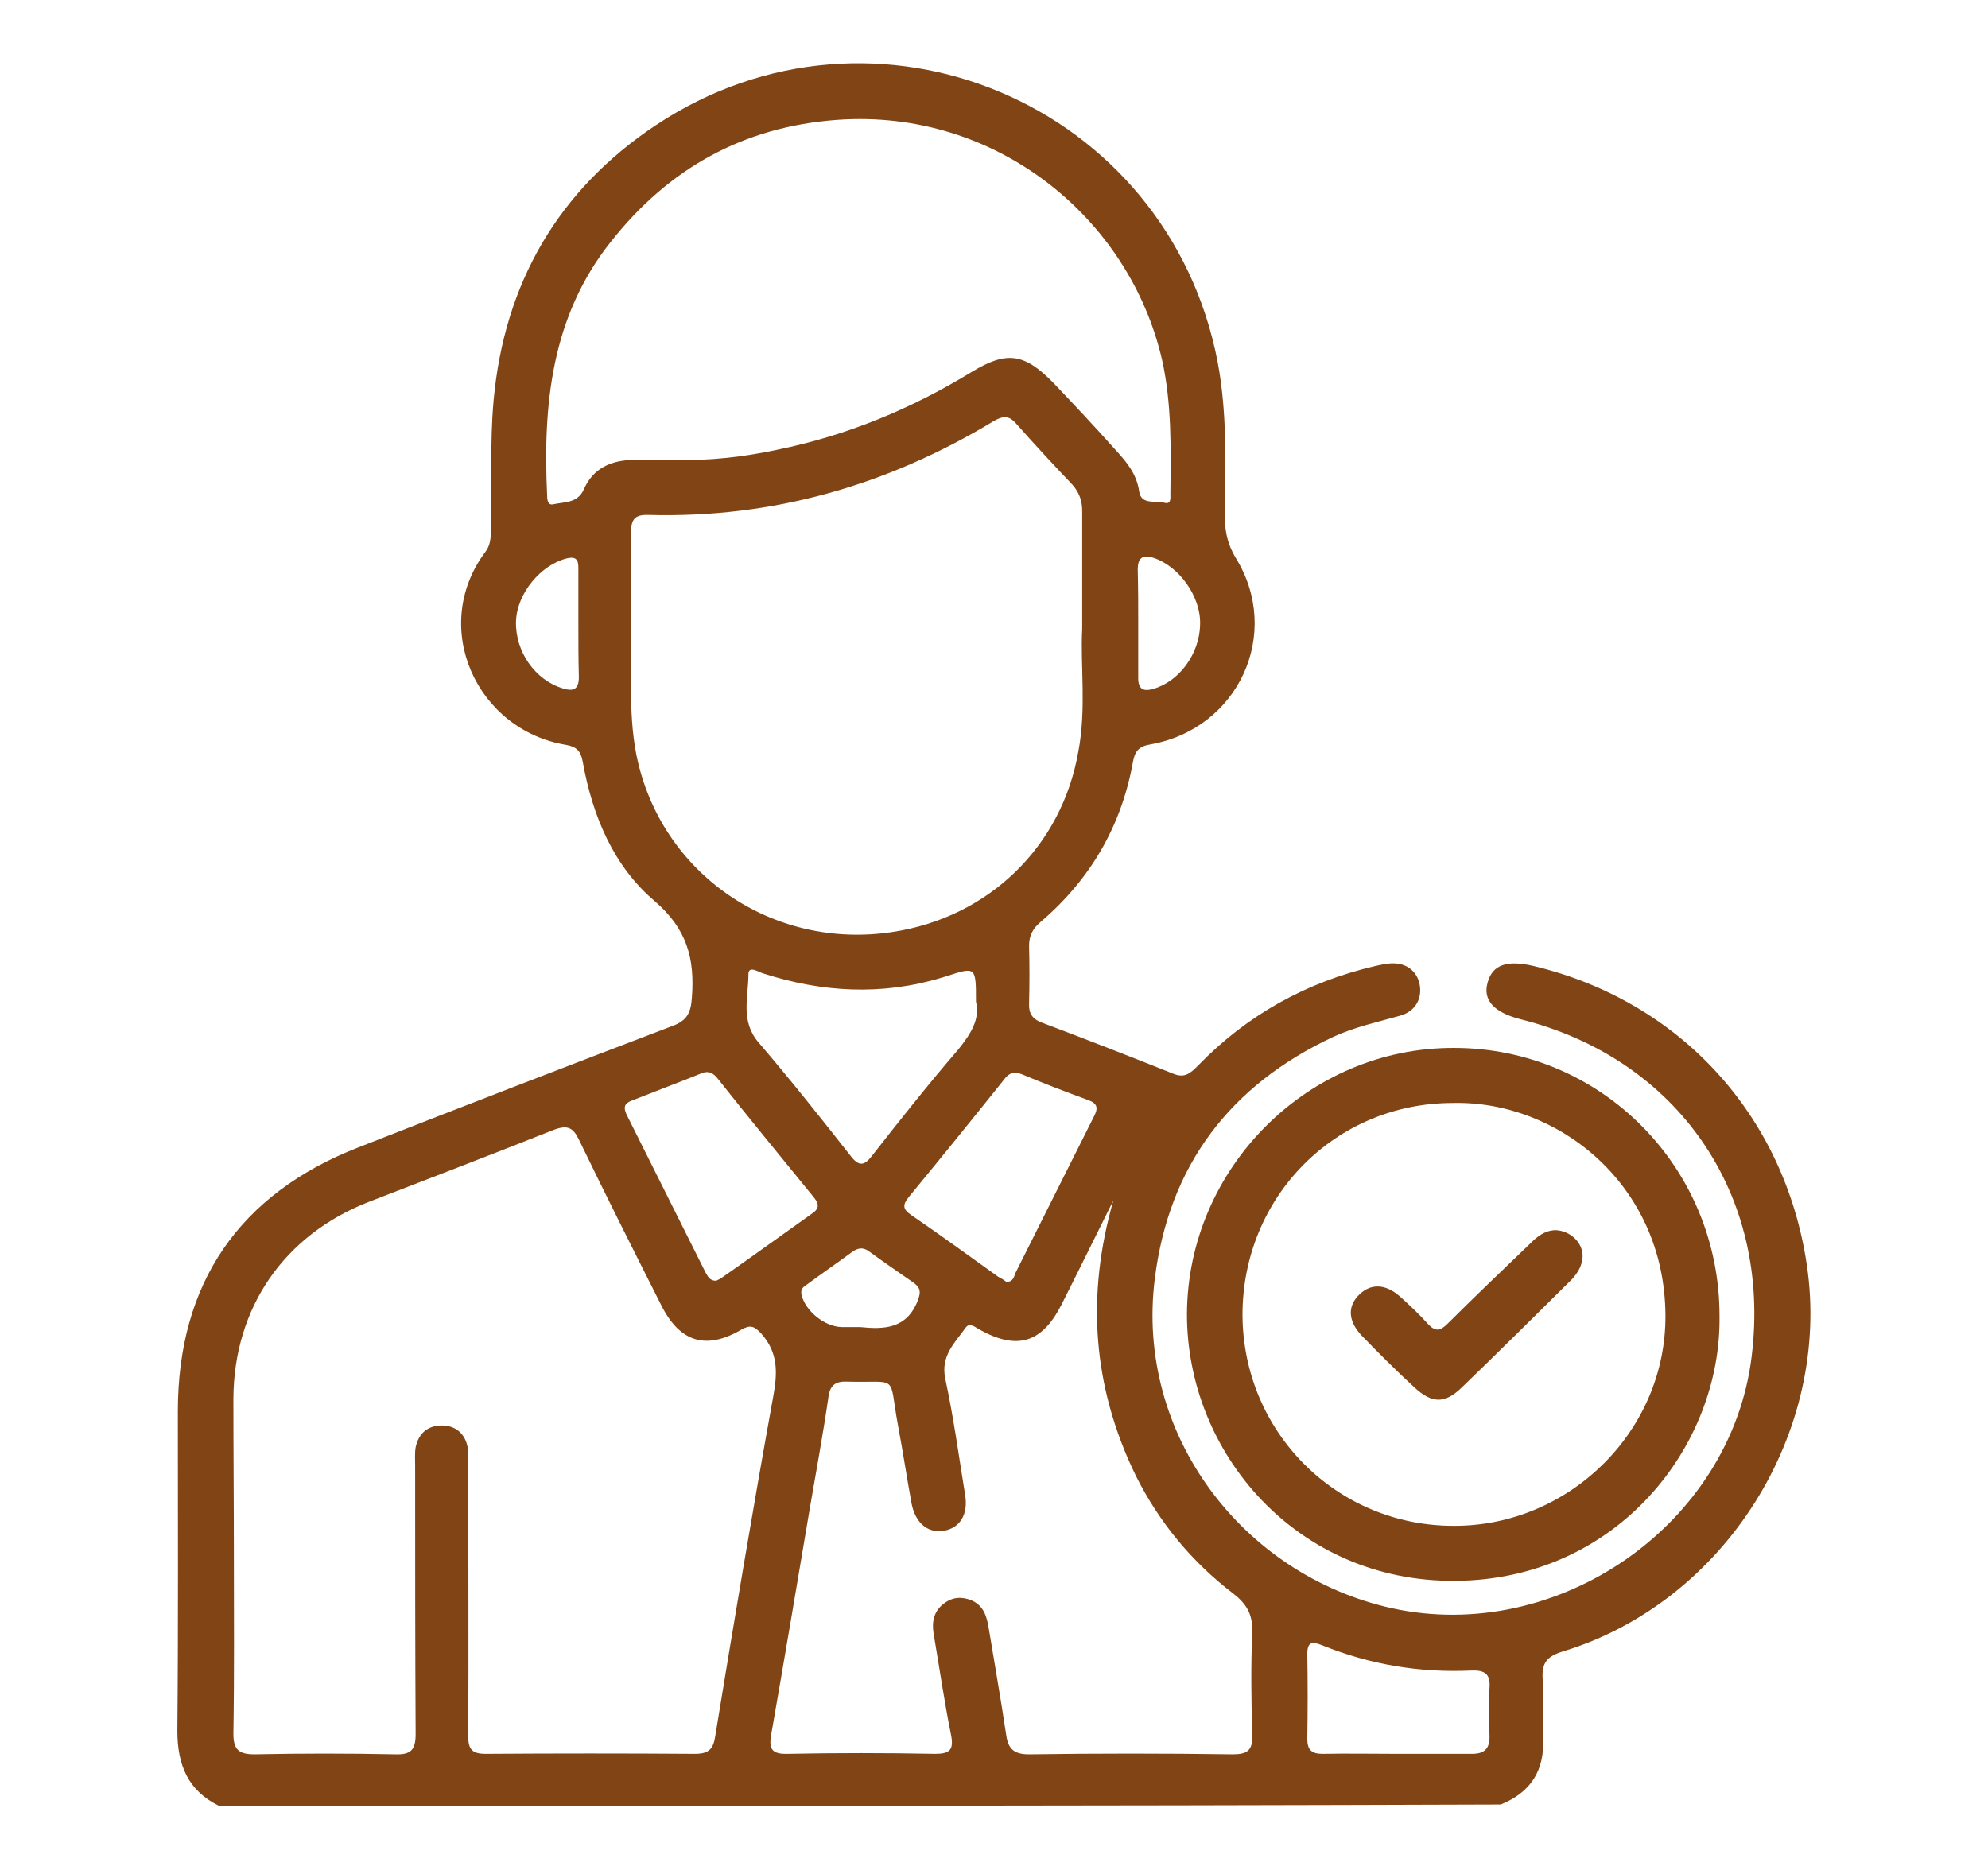
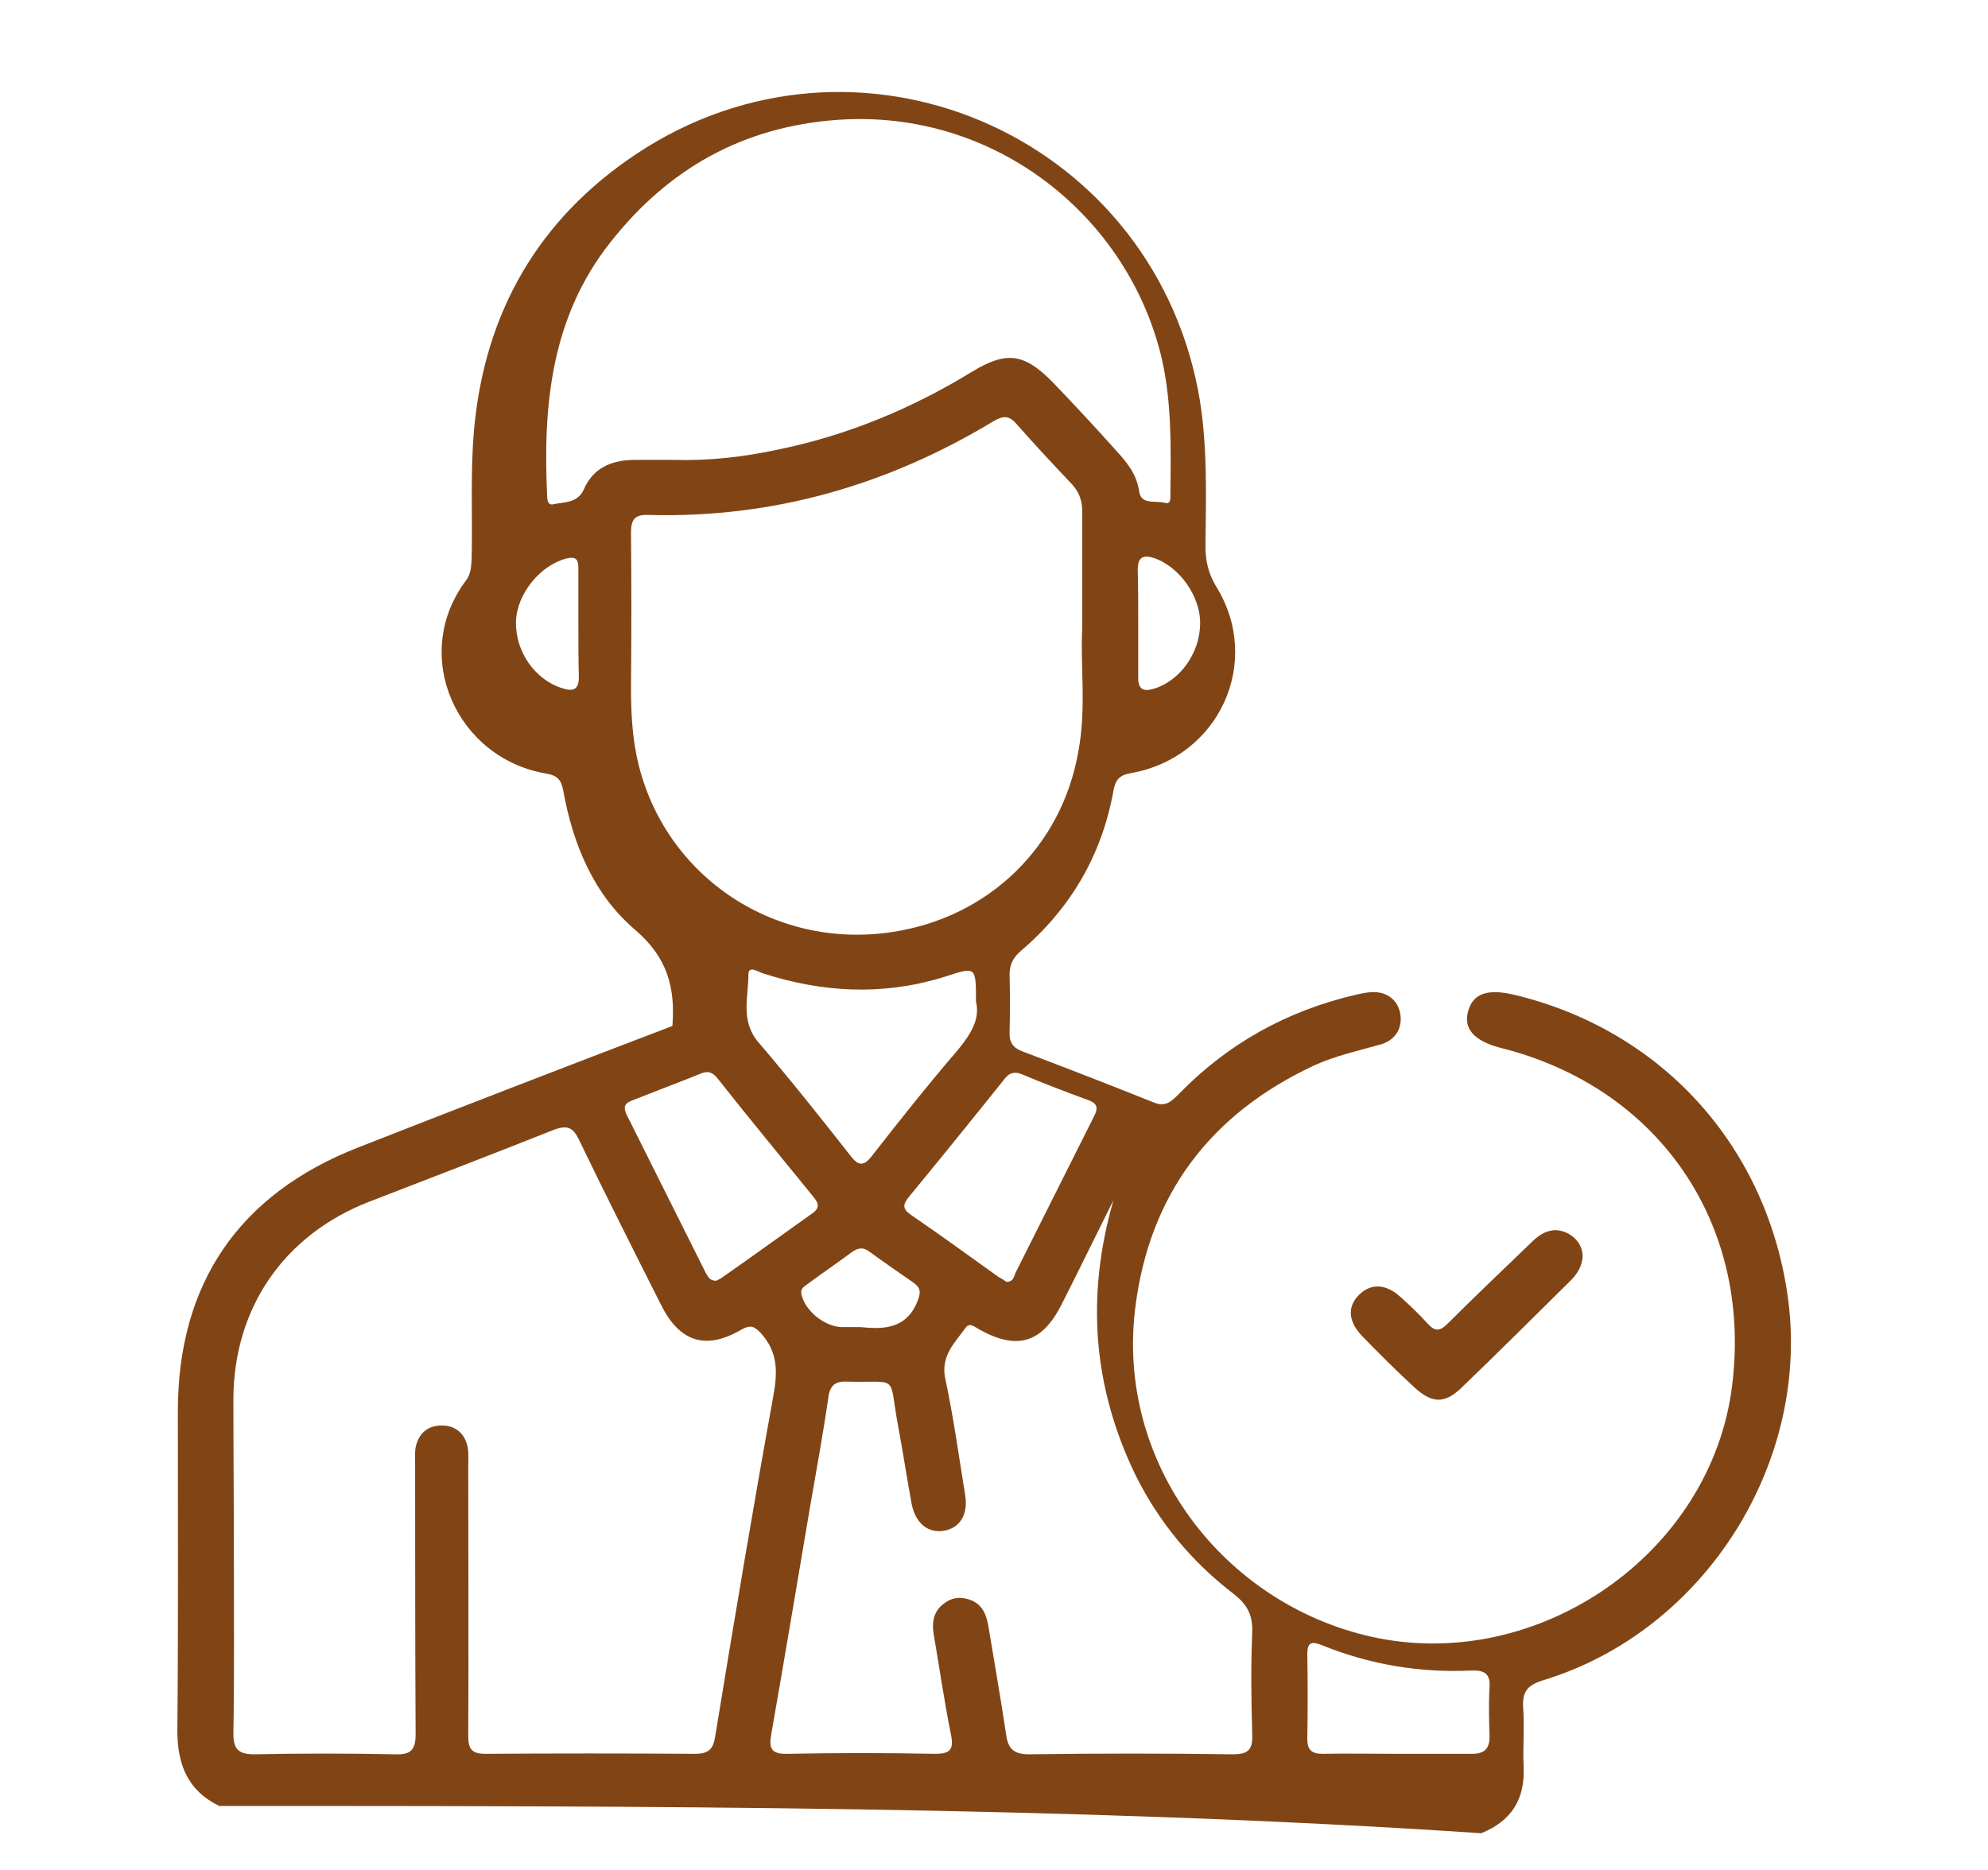
<svg xmlns="http://www.w3.org/2000/svg" id="Layer_1" x="0px" y="0px" viewBox="0 0 408 383.9" style="enable-background:new 0 0 408 383.9;" xml:space="preserve">
  <style type="text/css">	.st0{fill:#814515;}</style>
  <g>
-     <path class="st0" d="M45,370.7c-6.4-3.1-8.6-8.4-8.6-15.4c0.2-21.9,0.1-43.7,0.1-65.6c0-26.2,12.5-44.6,37.1-54.2   c21.4-8.4,42.9-16.7,64.4-24.9c3-1.1,3.8-2.7,4-5.9c0.6-7.9-1-14-7.6-19.7c-8.5-7.2-12.8-17.5-14.8-28.6c-0.4-2.2-1.2-3.1-3.4-3.5   c-18.4-3-28.1-24.2-16.6-39.6c1.1-1.4,1.1-3,1.2-4.6c0.2-8.8-0.3-17.6,0.5-26.5c2.2-24.1,13.3-43.2,33.3-56.5   c45-29.9,105.1-4.4,115.3,48.6c2,10.6,1.6,21.3,1.5,32c0,3,0.6,5.5,2.2,8.2c9.6,15.5,0.6,35.1-17.5,38.3c-2.4,0.4-3.2,1.4-3.6,3.7   c-2.4,13.2-8.8,24.1-19,32.8c-1.5,1.3-2.3,2.7-2.3,4.8c0.1,3.9,0.1,7.9,0,11.9c-0.1,2,0.7,3.2,2.6,3.9c9,3.4,18,6.9,27,10.5   c2.4,1,3.6-0.2,5.1-1.7c10.1-10.4,22.2-17.1,36.3-20.4c0.9-0.2,1.8-0.4,2.7-0.5c3.3-0.4,5.7,1.2,6.4,4c0.7,3-0.7,5.8-4,6.7   c-4.6,1.3-9.2,2.3-13.6,4.3c-21.2,9.9-33.8,26.4-36.7,49.7c-4,31.9,18,60.8,48.6,67.6c34.1,7.5,69.7-17.1,73.9-51.7   c4.1-33.1-15.1-61.1-47.5-69.2c-5.4-1.4-7.7-3.9-6.7-7.5c1-3.7,4-4.7,9.5-3.4c30,7.2,51.4,30.6,56,61.2   c5.2,34.4-16.8,69.4-50.1,79.5c-3.2,1-4.3,2.3-4.1,5.6c0.3,4.1-0.1,8.1,0.1,12.2c0.3,6.6-2.5,11.1-8.7,13.6   C220.3,370.7,132.7,370.7,45,370.7z M48,319.6c0,12.1,0.1,24.2-0.1,36.3c0,3.2,1.1,4.2,4.3,4.2c9.6-0.2,19.3-0.2,28.9,0   c3.1,0.1,4.2-0.8,4.2-4.1c-0.1-18.4-0.1-36.7-0.1-55.1c0-1.3-0.1-2.6,0.1-3.8c0.6-2.9,2.5-4.5,5.4-4.5c2.8,0,4.8,1.7,5.3,4.6   c0.2,1.2,0.1,2.5,0.1,3.8c0,18.5,0.1,37,0,55.4c0,2.7,0.8,3.6,3.6,3.6c14.3-0.1,28.6-0.1,42.9,0c2.8,0,3.8-0.9,4.2-3.7   c3.8-23.2,7.7-46.5,11.9-69.7c0.9-4.9,1-9-2.5-12.9c-1.4-1.5-2.2-1.8-4-0.8c-7.3,4.3-12.7,2.6-16.5-5c-5.7-11.3-11.4-22.6-16.9-34   c-1.2-2.5-2.4-3-5.1-2c-12.6,5-25.3,9.9-38,14.8c-17.4,6.8-27.7,21.7-27.8,40.4C47.9,298,48,308.8,48,319.6z M222.1,129.1   c0-9.1,0-16.6,0-24.2c0-2.1-0.6-3.8-2-5.4c-3.9-4.1-7.8-8.3-11.6-12.6c-1.5-1.7-2.7-1.5-4.5-0.5c-21.8,13.2-45.4,20-70.9,19.3   c-2.7-0.1-3.6,0.8-3.6,3.6c0.1,10.6,0.1,21.1,0,31.7c0,4.7,0.2,9.3,1.1,13.9c4.9,24.4,27.9,40.2,52.6,36.4   c19.7-3,34.7-17.5,38.1-37C223,145.5,221.7,136.5,222.1,129.1z M138.5,94.4c7.1,0.2,14.1-0.6,21.1-2.1c14.2-2.9,27.5-8.4,39.9-16   c7.1-4.3,10.7-3.8,16.6,2.2c4.3,4.5,8.6,9.1,12.8,13.8c2.3,2.5,4.4,5,4.9,8.6c0.4,2.8,3.4,1.8,5.2,2.3c1.4,0.4,1.2-1,1.2-1.9   c0.1-9.2,0.3-18.4-1.7-27.4c-6.7-29.2-34.1-51.6-66.6-49.3c-19.4,1.4-34.7,10-46.6,25.1c-12.2,15.4-13.9,33.5-13,52.2   c0,0.8,0.2,1.9,1.3,1.6c2.3-0.5,4.9-0.2,6.2-3c1.9-4.4,5.6-6,10.1-6.1C132.6,94.4,135.6,94.4,138.5,94.4z M228.5,246.4   c-3.6,7.2-7.1,14.4-10.7,21.5c-4,7.8-9.1,9.3-16.8,5c-0.9-0.5-2-1.5-2.8-0.4c-2.2,3.1-5.2,5.8-4.2,10.5c1.7,7.9,2.8,16,4.1,24   c0.6,3.9-1.1,6.6-4.3,7.2c-3.3,0.6-5.9-1.5-6.7-5.5c-1-5.4-1.8-10.8-2.8-16.1c-2-10.8,0.4-8.7-10.5-9c-2.4-0.1-3.5,0.8-3.8,3.3   c-1.1,7.6-2.5,15.1-3.8,22.7c-2.6,15.4-5.2,30.9-7.9,46.3c-0.5,2.8-0.2,4.2,3.3,4.1c10.1-0.2,20.2-0.2,30.3,0   c2.9,0,3.9-0.7,3.3-3.8c-1.4-6.9-2.4-13.9-3.6-20.9c-0.4-2.5,0.1-4.7,2.2-6.2c1.7-1.3,3.6-1.4,5.6-0.6c2.5,1.1,3.1,3.3,3.5,5.6   c1.2,7.3,2.5,14.6,3.6,22c0.4,2.9,1.6,4,4.7,4c13.9-0.2,27.9-0.2,41.8,0c3,0,4.1-0.8,4-3.9c-0.2-7.1-0.3-14.2,0-21.3   c0.1-3.6-1.2-5.7-3.9-7.8c-8.5-6.5-15.2-14.6-20-24.2C224.2,284.6,222.9,265.9,228.5,246.4z M200.3,205.6c0-7.2,0-7.2-6.1-5.2   c-0.3,0.1-0.7,0.2-1,0.3c-12.3,3.7-24.5,3-36.6-0.9c-1-0.3-3-1.7-3,0.2c0,4.7-1.7,9.6,2.1,14c6.5,7.6,12.7,15.4,18.9,23.3   c1.7,2.2,2.8,2,4.4-0.1c5.7-7.3,11.5-14.6,17.6-21.7C199.2,212.3,201.2,209.2,200.3,205.6z M147,262.9c0.3-0.2,0.7-0.3,1.1-0.6   c6.3-4.4,12.5-8.9,18.7-13.3c1.7-1.2,1-2.3,0-3.5c-6.5-8-13.1-16-19.5-24.1c-0.9-1.1-1.8-1.7-3.3-1.1c-4.7,1.9-9.5,3.7-14.3,5.6   c-1.6,0.6-1.8,1.4-1.1,2.9c5.4,10.8,10.8,21.6,16.2,32.4C145.3,262,145.6,262.9,147,262.9z M206.5,263.1c1.4,0.1,1.6-1,1.9-1.8   c5.4-10.7,10.7-21.4,16.1-32.1c0.9-1.7,0.8-2.7-1.2-3.4c-4.6-1.7-9.1-3.4-13.6-5.3c-1.8-0.7-2.8-0.1-3.8,1.3   c-6.4,8-12.8,15.9-19.3,23.8c-1.3,1.6-1.5,2.5,0.4,3.8c6,4.1,11.9,8.4,17.9,12.7C205.5,262.4,206,262.7,206.5,263.1z M286.8,360   c5.1,0,10.2,0,15.3,0c2.5,0,3.6-1,3.6-3.5c-0.1-3.4-0.2-6.7,0-10.1c0.2-2.8-1-3.6-3.7-3.5c-10.6,0.5-20.8-1.2-30.7-5.2   c-2-0.8-3-0.7-3,1.8c0.1,5.8,0.1,11.6,0,17.4c0,2.2,0.8,3.1,3.1,3.1C276.5,359.9,281.6,360,286.8,360z M118.7,128   c0-3.8,0-7.6,0-11.5c0-1.6-0.5-2.3-2.3-1.9c-5.4,1.3-10.3,7.2-10.5,12.9c-0.2,6.2,3.9,12.1,9.6,13.8c2.2,0.7,3.3,0.2,3.3-2.3   C118.7,135.4,118.7,131.7,118.7,128z M233.6,128.1c0,3.7,0,7.4,0,11.1c0,2.3,1.1,2.8,3.1,2.2c5.3-1.5,9.5-7.2,9.6-13.2   c0.2-5.7-4.3-12-9.6-13.7c-2.3-0.7-3.2,0.1-3.2,2.4C233.6,120.7,233.6,124.4,233.6,128.1z M176.5,272.4c4.9,0.5,9.5,0.4,11.8-5.3   c0.7-1.8,0.7-2.7-0.8-3.8c-3-2.1-6.1-4.2-9.1-6.4c-1.2-0.9-2.2-0.8-3.4,0c-3.1,2.3-6.2,4.4-9.3,6.7c-0.7,0.5-1.5,0.9-1.2,2.2   c0.8,3.3,4.7,6.5,8.2,6.6C173.9,272.4,175.2,272.4,176.5,272.4z" />
-     <path class="st0" d="M352.9,270.1c0.4,26.7-21,54.2-54.3,54.4c-32.5,0.2-55.1-26.3-55-54.9c0.2-29.9,24.9-54.6,54.8-54.5   C328.6,215.1,352.9,239.6,352.9,270.1z M298.2,226.4c-24.2,0-43.2,19.3-43.2,43.5c0.1,24.1,19.4,43.4,43.5,43.3   c23.6,0,43.5-19.5,43.3-43.3C341.6,243.1,319.7,225.9,298.2,226.4z" />
+     <path class="st0" d="M45,370.7c-6.4-3.1-8.6-8.4-8.6-15.4c0.2-21.9,0.1-43.7,0.1-65.6c0-26.2,12.5-44.6,37.1-54.2   c21.4-8.4,42.9-16.7,64.4-24.9c0.6-7.9-1-14-7.6-19.7c-8.5-7.2-12.8-17.5-14.8-28.6c-0.4-2.2-1.2-3.1-3.4-3.5   c-18.4-3-28.1-24.2-16.6-39.6c1.1-1.4,1.1-3,1.2-4.6c0.2-8.8-0.3-17.6,0.5-26.5c2.2-24.1,13.3-43.2,33.3-56.5   c45-29.9,105.1-4.4,115.3,48.6c2,10.6,1.6,21.3,1.5,32c0,3,0.6,5.5,2.2,8.2c9.6,15.5,0.6,35.1-17.5,38.3c-2.4,0.4-3.2,1.4-3.6,3.7   c-2.4,13.2-8.8,24.1-19,32.8c-1.5,1.3-2.3,2.7-2.3,4.8c0.1,3.9,0.1,7.9,0,11.9c-0.1,2,0.7,3.2,2.6,3.9c9,3.4,18,6.9,27,10.5   c2.4,1,3.6-0.2,5.1-1.7c10.1-10.4,22.2-17.1,36.3-20.4c0.9-0.2,1.8-0.4,2.7-0.5c3.3-0.4,5.7,1.2,6.4,4c0.7,3-0.7,5.8-4,6.7   c-4.6,1.3-9.2,2.3-13.6,4.3c-21.2,9.9-33.8,26.4-36.7,49.7c-4,31.9,18,60.8,48.6,67.6c34.1,7.5,69.7-17.1,73.9-51.7   c4.1-33.1-15.1-61.1-47.5-69.2c-5.4-1.4-7.7-3.9-6.7-7.5c1-3.7,4-4.7,9.5-3.4c30,7.2,51.4,30.6,56,61.2   c5.2,34.4-16.8,69.4-50.1,79.5c-3.2,1-4.3,2.3-4.1,5.6c0.3,4.1-0.1,8.1,0.1,12.2c0.3,6.6-2.5,11.1-8.7,13.6   C220.3,370.7,132.7,370.7,45,370.7z M48,319.6c0,12.1,0.1,24.2-0.1,36.3c0,3.2,1.1,4.2,4.3,4.2c9.6-0.2,19.3-0.2,28.9,0   c3.1,0.1,4.2-0.8,4.2-4.1c-0.1-18.4-0.1-36.7-0.1-55.1c0-1.3-0.1-2.6,0.1-3.8c0.6-2.9,2.5-4.5,5.4-4.5c2.8,0,4.8,1.7,5.3,4.6   c0.2,1.2,0.1,2.5,0.1,3.8c0,18.5,0.1,37,0,55.4c0,2.7,0.8,3.6,3.6,3.6c14.3-0.1,28.6-0.1,42.9,0c2.8,0,3.8-0.9,4.2-3.7   c3.8-23.2,7.7-46.5,11.9-69.7c0.9-4.9,1-9-2.5-12.9c-1.4-1.5-2.2-1.8-4-0.8c-7.3,4.3-12.7,2.6-16.5-5c-5.7-11.3-11.4-22.6-16.9-34   c-1.2-2.5-2.4-3-5.1-2c-12.6,5-25.3,9.9-38,14.8c-17.4,6.8-27.7,21.7-27.8,40.4C47.9,298,48,308.8,48,319.6z M222.1,129.1   c0-9.1,0-16.6,0-24.2c0-2.1-0.6-3.8-2-5.4c-3.9-4.1-7.8-8.3-11.6-12.6c-1.5-1.7-2.7-1.5-4.5-0.5c-21.8,13.2-45.4,20-70.9,19.3   c-2.7-0.1-3.6,0.8-3.6,3.6c0.1,10.6,0.1,21.1,0,31.7c0,4.7,0.2,9.3,1.1,13.9c4.9,24.4,27.9,40.2,52.6,36.4   c19.7-3,34.7-17.5,38.1-37C223,145.5,221.7,136.5,222.1,129.1z M138.5,94.4c7.1,0.2,14.1-0.6,21.1-2.1c14.2-2.9,27.5-8.4,39.9-16   c7.1-4.3,10.7-3.8,16.6,2.2c4.3,4.5,8.6,9.1,12.8,13.8c2.3,2.5,4.4,5,4.9,8.6c0.4,2.8,3.4,1.8,5.2,2.3c1.4,0.4,1.2-1,1.2-1.9   c0.1-9.2,0.3-18.4-1.7-27.4c-6.7-29.2-34.1-51.6-66.6-49.3c-19.4,1.4-34.7,10-46.6,25.1c-12.2,15.4-13.9,33.5-13,52.2   c0,0.8,0.2,1.9,1.3,1.6c2.3-0.5,4.9-0.2,6.2-3c1.9-4.4,5.6-6,10.1-6.1C132.6,94.4,135.6,94.4,138.5,94.4z M228.5,246.4   c-3.6,7.2-7.1,14.4-10.7,21.5c-4,7.8-9.1,9.3-16.8,5c-0.9-0.5-2-1.5-2.8-0.4c-2.2,3.1-5.2,5.8-4.2,10.5c1.7,7.9,2.8,16,4.1,24   c0.6,3.9-1.1,6.6-4.3,7.2c-3.3,0.6-5.9-1.5-6.7-5.5c-1-5.4-1.8-10.8-2.8-16.1c-2-10.8,0.4-8.7-10.5-9c-2.4-0.1-3.5,0.8-3.8,3.3   c-1.1,7.6-2.5,15.1-3.8,22.7c-2.6,15.4-5.2,30.9-7.9,46.3c-0.5,2.8-0.2,4.2,3.3,4.1c10.1-0.2,20.2-0.2,30.3,0   c2.9,0,3.9-0.7,3.3-3.8c-1.4-6.9-2.4-13.9-3.6-20.9c-0.4-2.5,0.1-4.7,2.2-6.2c1.7-1.3,3.6-1.4,5.6-0.6c2.5,1.1,3.1,3.3,3.5,5.6   c1.2,7.3,2.5,14.6,3.6,22c0.4,2.9,1.6,4,4.7,4c13.9-0.2,27.9-0.2,41.8,0c3,0,4.1-0.8,4-3.9c-0.2-7.1-0.3-14.2,0-21.3   c0.1-3.6-1.2-5.7-3.9-7.8c-8.5-6.5-15.2-14.6-20-24.2C224.2,284.6,222.9,265.9,228.5,246.4z M200.3,205.6c0-7.2,0-7.2-6.1-5.2   c-0.3,0.1-0.7,0.2-1,0.3c-12.3,3.7-24.5,3-36.6-0.9c-1-0.3-3-1.7-3,0.2c0,4.7-1.7,9.6,2.1,14c6.5,7.6,12.7,15.4,18.9,23.3   c1.7,2.2,2.8,2,4.4-0.1c5.7-7.3,11.5-14.6,17.6-21.7C199.2,212.3,201.2,209.2,200.3,205.6z M147,262.9c0.3-0.2,0.7-0.3,1.1-0.6   c6.3-4.4,12.5-8.9,18.7-13.3c1.7-1.2,1-2.3,0-3.5c-6.5-8-13.1-16-19.5-24.1c-0.9-1.1-1.8-1.7-3.3-1.1c-4.7,1.9-9.5,3.7-14.3,5.6   c-1.6,0.6-1.8,1.4-1.1,2.9c5.4,10.8,10.8,21.6,16.2,32.4C145.3,262,145.6,262.9,147,262.9z M206.5,263.1c1.4,0.1,1.6-1,1.9-1.8   c5.4-10.7,10.7-21.4,16.1-32.1c0.9-1.7,0.8-2.7-1.2-3.4c-4.6-1.7-9.1-3.4-13.6-5.3c-1.8-0.7-2.8-0.1-3.8,1.3   c-6.4,8-12.8,15.9-19.3,23.8c-1.3,1.6-1.5,2.5,0.4,3.8c6,4.1,11.9,8.4,17.9,12.7C205.5,262.4,206,262.7,206.5,263.1z M286.8,360   c5.1,0,10.2,0,15.3,0c2.5,0,3.6-1,3.6-3.5c-0.1-3.4-0.2-6.7,0-10.1c0.2-2.8-1-3.6-3.7-3.5c-10.6,0.5-20.8-1.2-30.7-5.2   c-2-0.8-3-0.7-3,1.8c0.1,5.8,0.1,11.6,0,17.4c0,2.2,0.8,3.1,3.1,3.1C276.5,359.9,281.6,360,286.8,360z M118.7,128   c0-3.8,0-7.6,0-11.5c0-1.6-0.5-2.3-2.3-1.9c-5.4,1.3-10.3,7.2-10.5,12.9c-0.2,6.2,3.9,12.1,9.6,13.8c2.2,0.7,3.3,0.2,3.3-2.3   C118.7,135.4,118.7,131.7,118.7,128z M233.6,128.1c0,3.7,0,7.4,0,11.1c0,2.3,1.1,2.8,3.1,2.2c5.3-1.5,9.5-7.2,9.6-13.2   c0.2-5.7-4.3-12-9.6-13.7c-2.3-0.7-3.2,0.1-3.2,2.4C233.6,120.7,233.6,124.4,233.6,128.1z M176.5,272.4c4.9,0.5,9.5,0.4,11.8-5.3   c0.7-1.8,0.7-2.7-0.8-3.8c-3-2.1-6.1-4.2-9.1-6.4c-1.2-0.9-2.2-0.8-3.4,0c-3.1,2.3-6.2,4.4-9.3,6.7c-0.7,0.5-1.5,0.9-1.2,2.2   c0.8,3.3,4.7,6.5,8.2,6.6C173.9,272.4,175.2,272.4,176.5,272.4z" />
    <path class="st0" d="M324.8,258c-0.1,1.8-1,3.3-2.2,4.6c-7.5,7.4-15,14.9-22.6,22.2c-3.5,3.4-6.1,3.3-9.7,0   c-3.7-3.4-7.2-6.9-10.7-10.5c-3-3.1-3.1-6.2-0.6-8.6c2.4-2.3,5.4-2.2,8.4,0.5c2,1.8,3.9,3.6,5.7,5.6c1.5,1.6,2.5,1.4,4-0.1   c5.6-5.6,11.3-11,17-16.5c1.4-1.4,2.9-2.6,5.1-2.7C322.2,252.6,324.9,255,324.8,258z" />
  </g>
</svg>